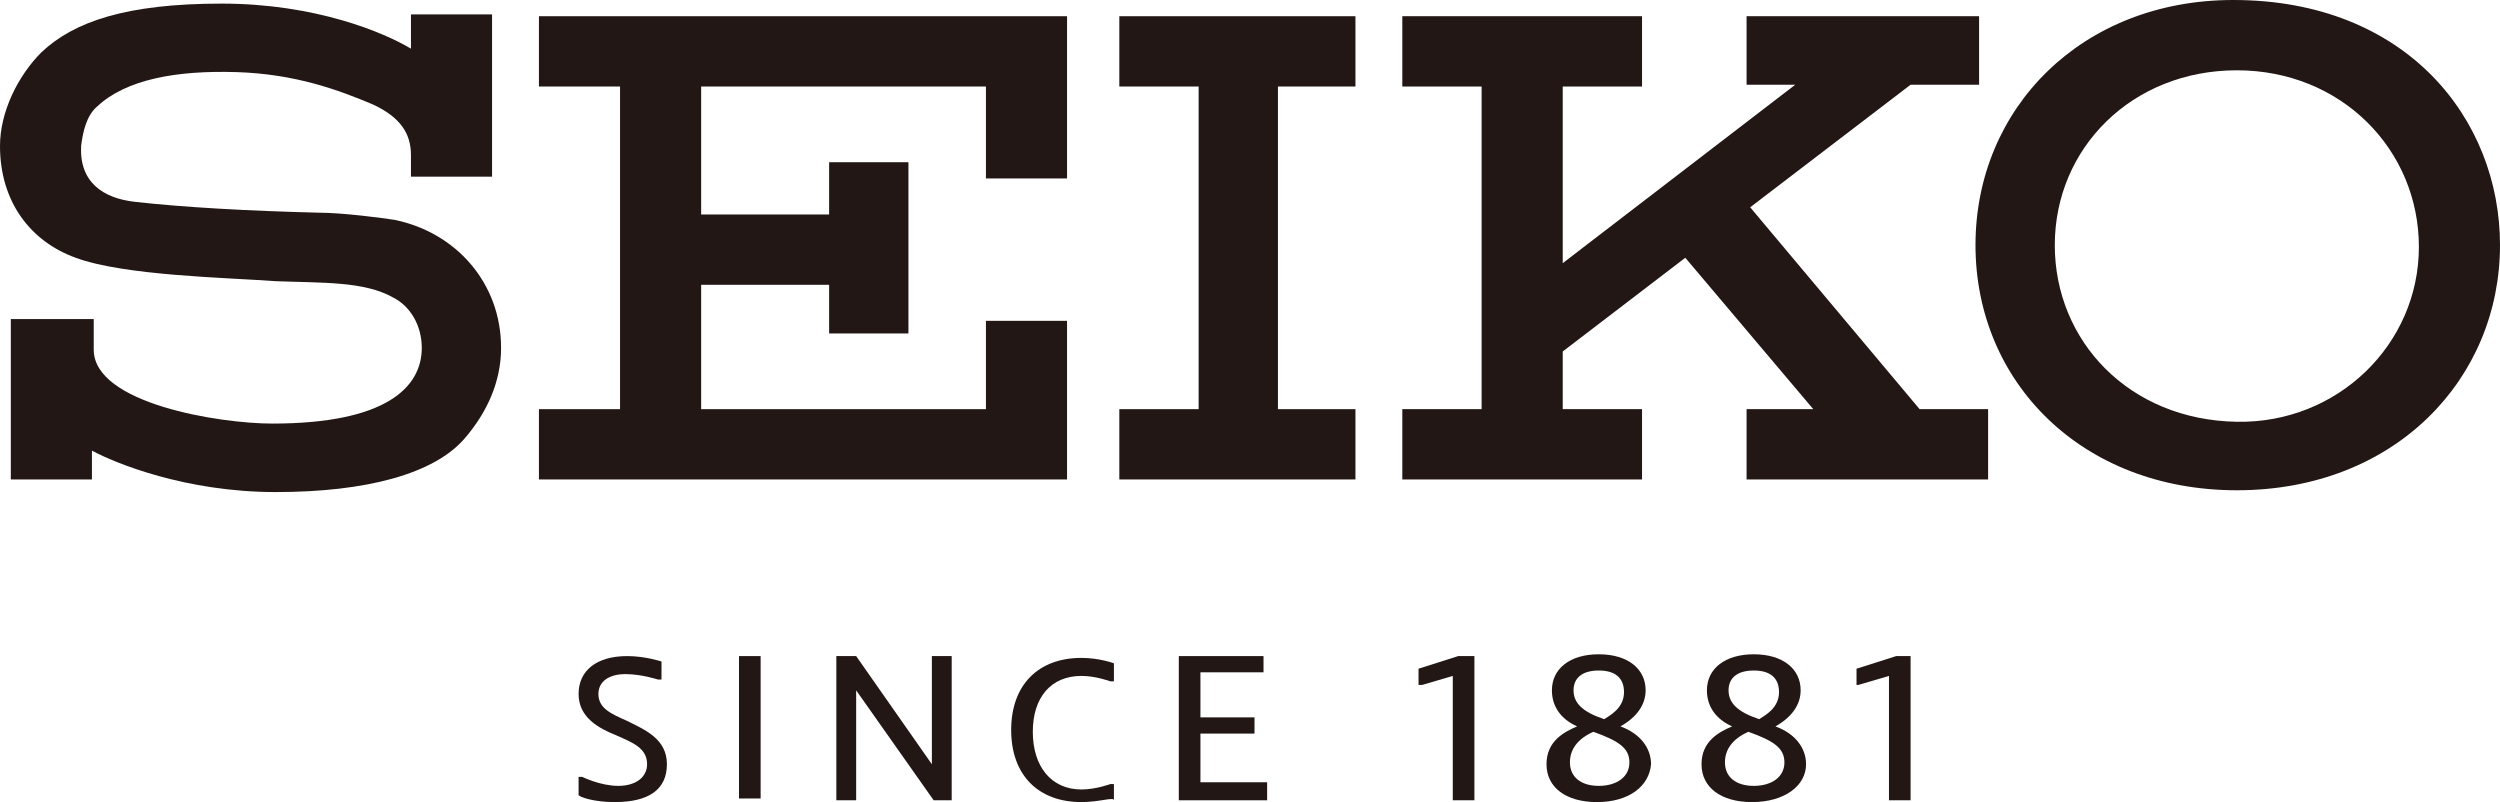
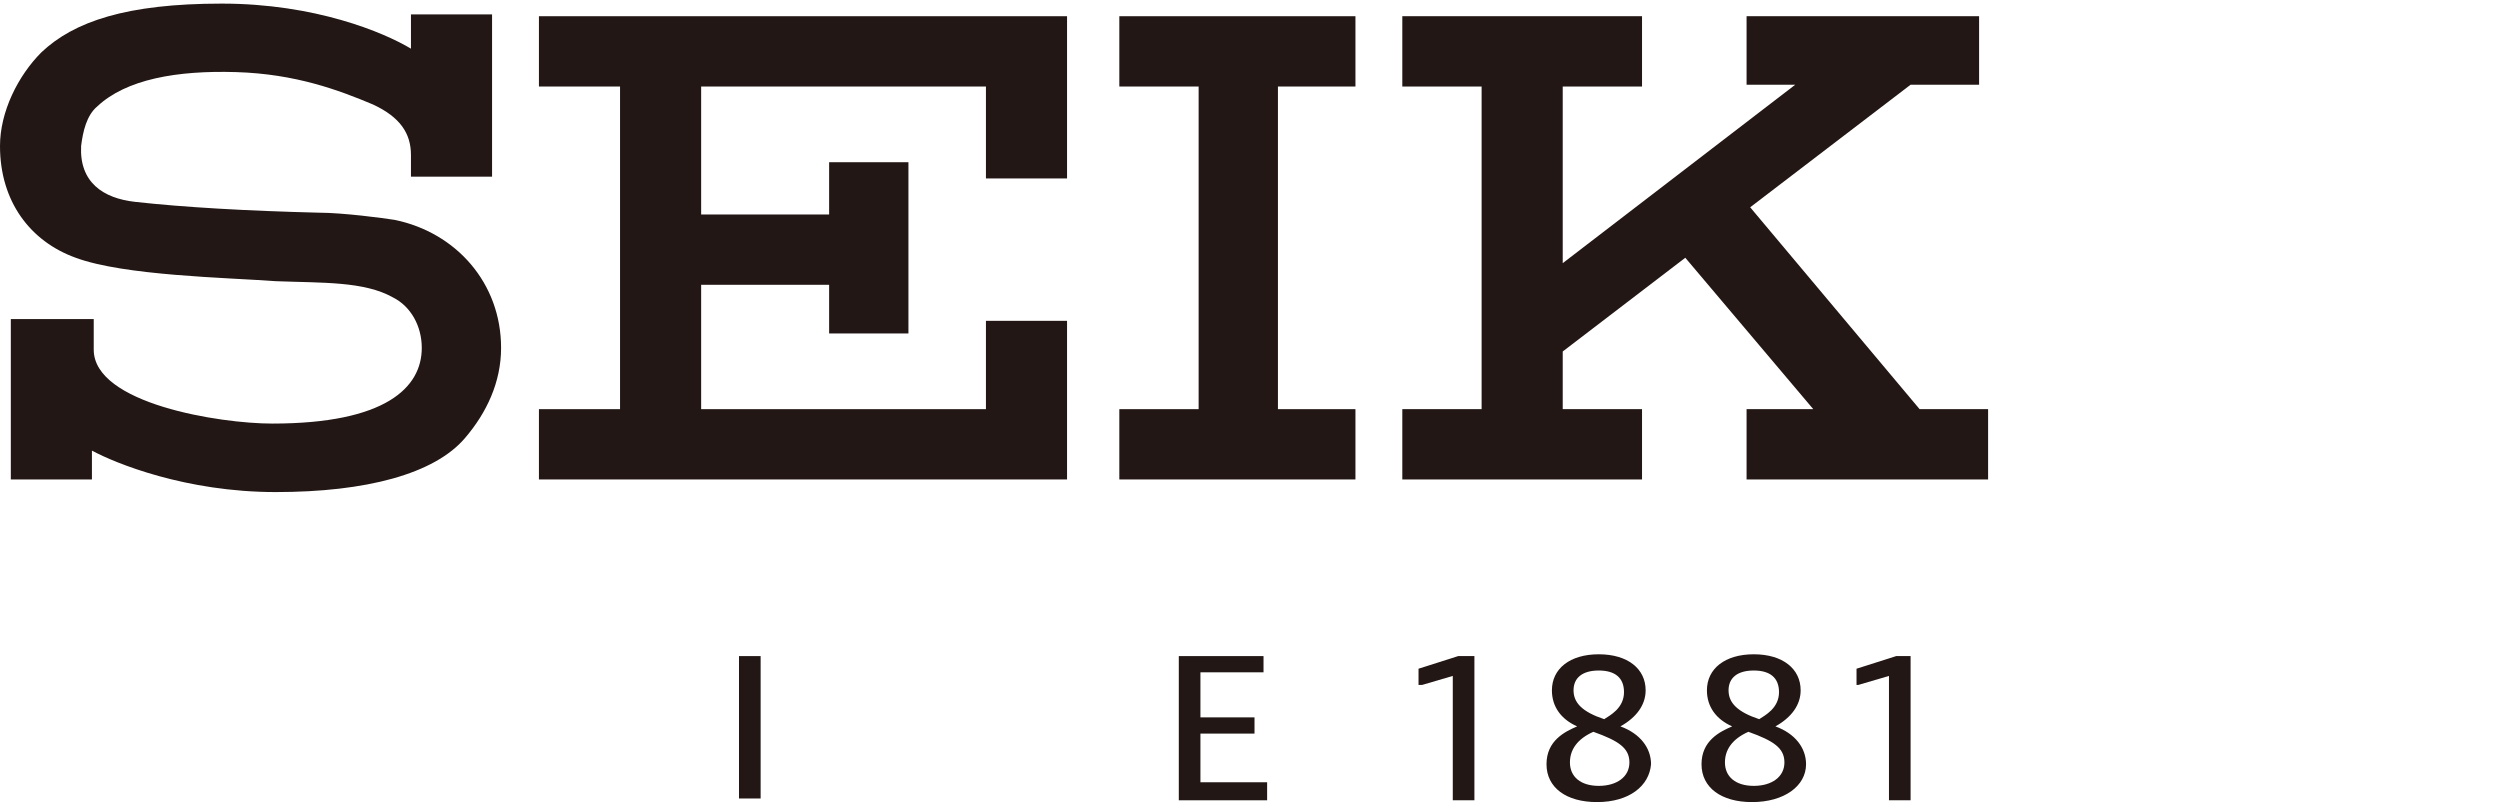
<svg xmlns="http://www.w3.org/2000/svg" version="1.1" id="_イヤー_2" x="0px" y="0px" viewBox="0 0 138.7 44.5" style="enable-background:new 0 0 138.7 44.5;" xml:space="preserve">
  <style type="text/css">
	.st0{fill:#221714;}
</style>
  <g id="_イアウト">
    <g>
      <g>
-         <path class="st0" d="M34.1,44.5c-1.2,0-2-0.3-2-0.4l0-0.9v-0.1h0.2c0,0,1,0.5,2,0.5s1.6-0.5,1.6-1.2c0-0.9-0.8-1.2-1.7-1.6     c-1-0.4-2.1-1-2.1-2.3s1-2.1,2.7-2.1c1,0,1.9,0.3,1.9,0.3l0,0.9v0.1h-0.2c0,0-0.9-0.3-1.8-0.3c-0.9,0-1.5,0.4-1.5,1.1     c0,0.8,0.7,1.1,1.6,1.5c1,0.5,2.2,1,2.2,2.4S36,44.5,34.1,44.5L34.1,44.5z" />
        <rect x="41" y="36.4" class="st0" width="1.2" height="7.9" />
-         <polygon class="st0" points="51.8,44.4 47.5,38.3 47.5,44.4 46.4,44.4 46.4,36.4 47.5,36.4 51.7,42.4 51.7,36.4 52.8,36.4      52.8,44.4    " />
-         <path class="st0" d="M60,44.5c-2.4,0-3.9-1.5-3.9-4s1.5-4,3.9-4c1,0,1.8,0.3,1.8,0.3l0,0.9v0.1h-0.2c0,0-0.8-0.3-1.6-0.3     c-1.7,0-2.7,1.2-2.7,3.1s1,3.2,2.7,3.2c0.8,0,1.6-0.3,1.6-0.3h0.2v0.9C61.8,44.2,61,44.5,60,44.5L60,44.5z" />
        <polygon class="st0" points="65.4,44.4 65.4,36.4 70.1,36.4 70.1,37.3 66.6,37.3 66.6,39.8 69.6,39.8 69.6,40.7 66.6,40.7      66.6,43.4 70.3,43.4 70.3,44.4    " />
        <polygon class="st0" points="80.6,44.4 80.6,37.5 78.9,38 78.7,38 78.7,37.1 80.9,36.4 81.8,36.4 81.8,44.4    " />
        <path class="st0" d="M88.6,44.5c-1.7,0-2.8-0.8-2.8-2.1s1-1.8,1.7-2.1c-0.9-0.4-1.4-1.1-1.4-2c0-1.2,1-2,2.6-2s2.6,0.8,2.6,2     c0,0.8-0.5,1.5-1.4,2c1.1,0.4,1.7,1.2,1.7,2.1C91.5,43.6,90.4,44.5,88.6,44.5L88.6,44.5z M88.4,40.6c-0.9,0.4-1.3,1-1.3,1.7     c0,0.8,0.6,1.3,1.6,1.3s1.7-0.5,1.7-1.3S89.8,41.1,88.4,40.6z M88.7,37.2c-0.9,0-1.4,0.4-1.4,1.1s0.5,1.2,1.7,1.6     c0.3-0.2,1.1-0.6,1.1-1.5C90.1,37.6,89.6,37.2,88.7,37.2z" />
        <path class="st0" d="M97.2,44.5c-1.7,0-2.8-0.8-2.8-2.1s1-1.8,1.7-2.1c-0.9-0.4-1.4-1.1-1.4-2c0-1.2,1-2,2.6-2s2.6,0.8,2.6,2     c0,0.8-0.5,1.5-1.4,2c1.1,0.4,1.7,1.2,1.7,2.1C100.2,43.6,99,44.5,97.2,44.5L97.2,44.5z M97,40.6c-0.9,0.4-1.3,1-1.3,1.7     c0,0.8,0.6,1.3,1.6,1.3s1.7-0.5,1.7-1.3S98.4,41.1,97,40.6z M97.3,37.2c-0.9,0-1.4,0.4-1.4,1.1s0.5,1.2,1.7,1.6     c0.3-0.2,1.1-0.6,1.1-1.5C98.7,37.6,98.2,37.2,97.3,37.2z" />
        <polygon class="st0" points="104.8,44.4 104.8,37.5 103.1,38 103,38 103,37.1 105.2,36.4 106,36.4 106,44.4    " />
      </g>
      <g>
-         <path class="st0" d="M114,13.6c0-5.4,4.3-9.7,10.1-9.7c5.8,0,10.1,4.4,10.1,9.8s-4.5,9.8-10.1,9.7C118.1,23.3,114,18.9,114,13.6z      M124.1,27.2c8.8,0,14.6-6.2,14.6-13.6c0-7-5.2-13.6-14.8-13.6c-8.4,0-14.3,6-14.3,13.6S115.5,27.2,124.1,27.2z" />
        <polygon class="st0" points="75.2,4.8 75.2,0.9 62.1,0.9 62.1,4.8 66.5,4.8 66.5,22.7 62.1,22.7 62.1,26.6 75.2,26.6 75.2,22.7      70.9,22.7 70.9,4.8    " />
        <polygon class="st0" points="29.9,0.9 29.9,4.8 34.4,4.8 34.4,22.7 29.9,22.7 29.9,26.6 54.7,26.6 54.7,26.6 59.2,26.6      59.2,17.8 54.7,17.8 54.7,22.7 38.9,22.7 38.9,15.8 46,15.8 46,18.5 50.4,18.5 50.4,9 46,9 46,11.9 38.9,11.9 38.9,4.8 54.7,4.8      54.7,9.9 59.2,9.9 59.2,0.9    " />
        <path class="st0" d="M23.4,19.3c0,2.2-2,4.2-8.3,4.2c-2.9,0-9.9-1.1-9.9-4.1v-1.7H0.6v8.9h4.5V25c1.3,0.7,5.2,2.3,10.2,2.3     c5,0,8.8-1,10.5-3c1.2-1.4,2-3.1,2-5c0-3.6-2.5-6.4-5.9-7.1c-0.6-0.1-2.9-0.4-4.2-0.4c-4-0.1-7.5-0.3-10.2-0.6     c-1.8-0.2-3.1-1.1-3-3.1c0.1-0.8,0.3-1.7,0.9-2.2C7,4.4,9.8,3.9,13.1,4c3.3,0.1,5.7,1,7.6,1.8c1.5,0.7,2.1,1.6,2.1,2.8v1.2h4.5     v-9h-4.5v1.9c-1.5-0.9-5.3-2.5-10.5-2.5c-5.3,0-8.2,1-10,2.7C1,4.2,0,6.2,0,8.1c0,3.1,1.7,5.3,4.2,6.2c2.7,1,8.4,1.1,11.1,1.3     c2.6,0.1,4.9,0,6.5,0.9C22.8,17,23.4,18.1,23.4,19.3z" />
        <polygon class="st0" points="96.9,26.6 110.3,26.6 110.3,26.6 110.3,22.7 106.5,22.7 97.1,11.5 106,4.7 109.8,4.7 109.8,0.9      96.9,0.9 96.9,4.7 99.6,4.7 86.7,14.6 86.7,4.8 91.1,4.8 91.1,0.9 77.8,0.9 77.8,4.8 82.2,4.8 82.2,22.7 77.8,22.7 77.8,26.6      91.1,26.6 91.1,22.7 86.7,22.7 86.7,19.5 93.5,14.3 100.6,22.7 96.9,22.7    " />
      </g>
    </g>
  </g>
</svg>